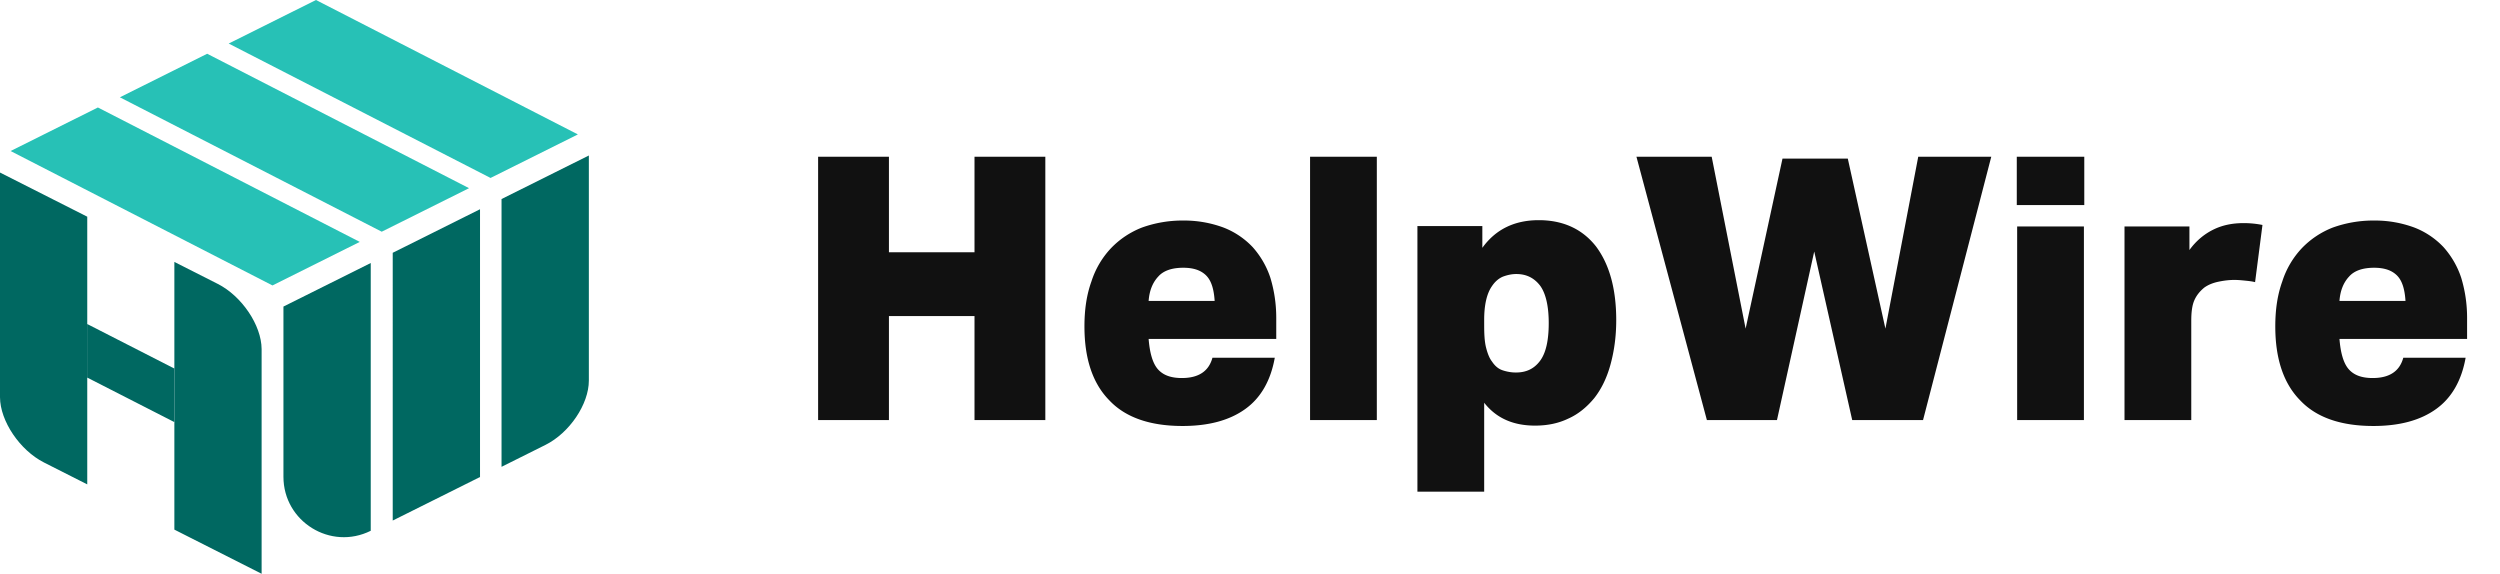
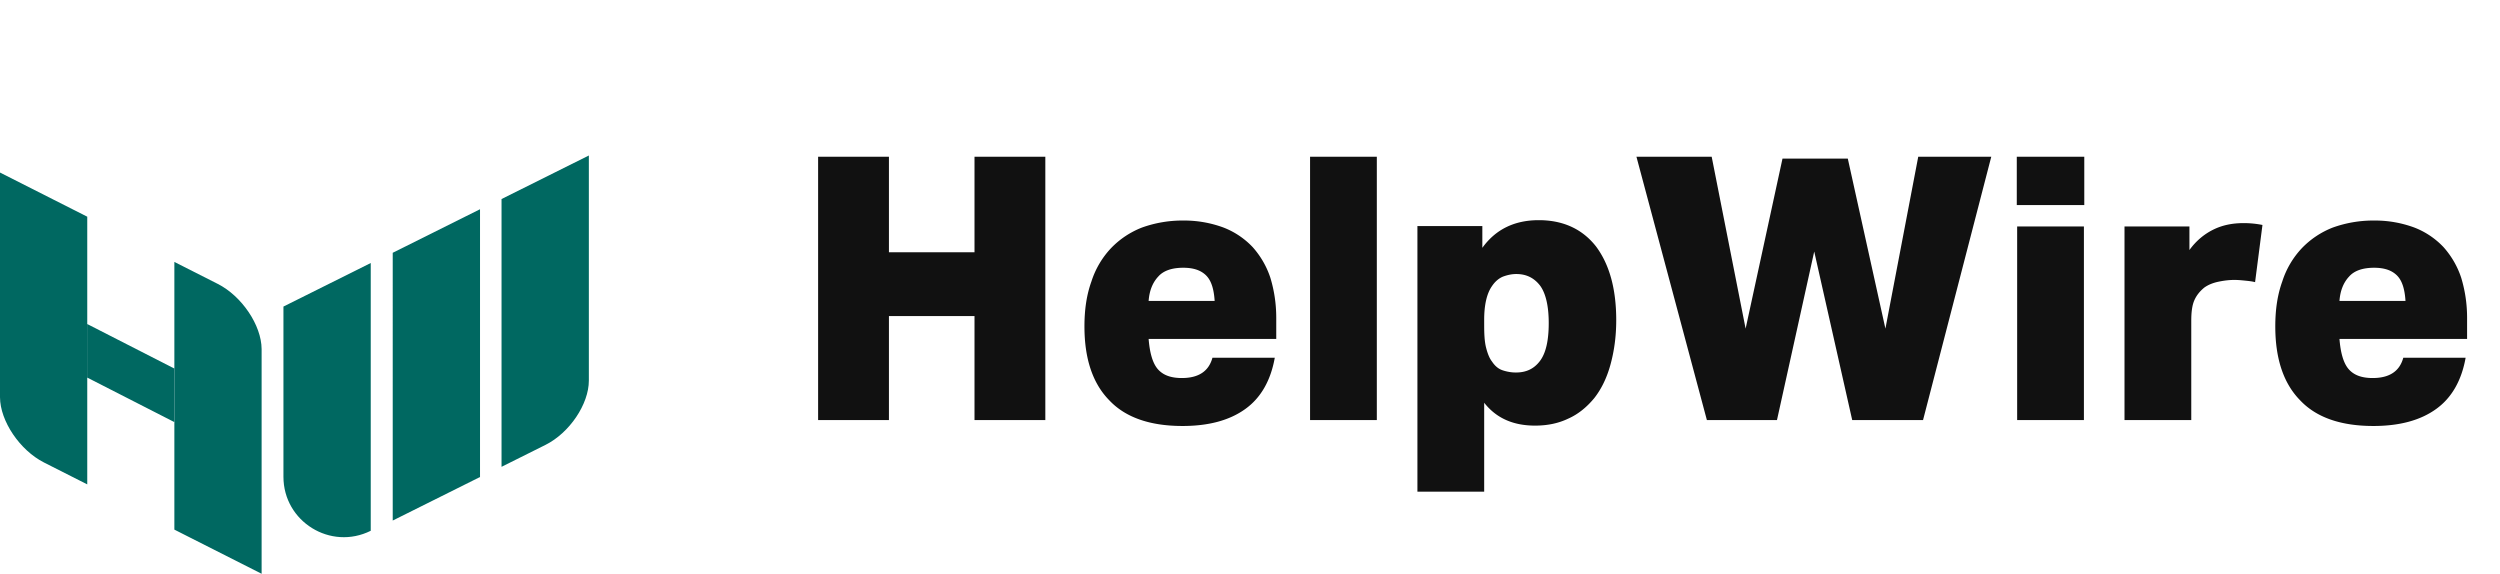
<svg xmlns="http://www.w3.org/2000/svg" width="122" height="28" fill="none">
-   <path fill="#006861" fill-rule="evenodd" d="m4.262 15.815 4.258 2.176v2.613l-4.258-2.176v-2.613Zm4.247-3.033 2.115 1.071c1.176.595 2.135 2.018 2.143 3.179V28l-4.258-2.155V12.782ZM0 8.42l4.258 2.155v13.063l-2.116-1.071C.967 21.97.007 20.548 0 19.387V8.42ZM13.832 14.96l4.26-2.125v13.067c-1.958.977-4.26-.448-4.26-2.636V14.96Zm5.333-2.624 4.26-2.125v13.067l-4.26 2.125V12.337Zm5.31-2.623 4.261-2.125v10.985c0 1.152-.946 2.554-2.117 3.138l-2.144 1.07V9.712Z" clip-rule="evenodd" />
-   <path fill="#27C1B6" fill-rule="evenodd" d="m13.296 13.93 4.26-2.125-12.779-6.56L.517 7.37l12.78 6.56Zm5.333-2.623 4.26-2.124-12.779-6.56-4.26 2.125 12.78 6.56Zm5.31-2.623L28.2 6.56 15.42 0l-4.26 2.125 12.78 6.56Z" clip-rule="evenodd" />
+   <path fill="#006861" fill-rule="evenodd" d="m4.262 15.815 4.258 2.176v2.613l-4.258-2.176v-2.613Zm4.247-3.033 2.115 1.071c1.176.595 2.135 2.018 2.143 3.179V28l-4.258-2.155V12.782ZM0 8.42l4.258 2.155v13.063l-2.116-1.071C.967 21.97.007 20.548 0 19.387ZM13.832 14.96l4.26-2.125v13.067c-1.958.977-4.26-.448-4.26-2.636V14.96Zm5.333-2.624 4.26-2.125v13.067l-4.26 2.125V12.337Zm5.31-2.623 4.261-2.125v10.985c0 1.152-.946 2.554-2.117 3.138l-2.144 1.07V9.712Z" clip-rule="evenodd" />
  <path fill="#111" d="M39.924 7.648V20.5h3.456v-5.076h4.176V20.5h3.456V7.648h-3.456v4.662H43.38V7.648h-3.456Zm22.357 8.892v-1.026c0-.72-.108-1.368-.288-1.962a4.233 4.233 0 0 0-.864-1.494 3.885 3.885 0 0 0-1.422-.954 5.529 5.529 0 0 0-1.962-.342 5.84 5.84 0 0 0-2.016.342 4.209 4.209 0 0 0-1.512 1.008 4.252 4.252 0 0 0-.954 1.62c-.234.648-.342 1.368-.342 2.196 0 1.566.396 2.772 1.206 3.6.792.846 1.998 1.26 3.582 1.26 1.26 0 2.286-.27 3.06-.828.756-.54 1.242-1.386 1.44-2.502h-3.042c-.18.666-.684.99-1.494.99-.54 0-.918-.144-1.17-.432-.252-.288-.396-.792-.45-1.476h6.228Zm-4.536-3.474c.504 0 .864.126 1.116.378.252.252.378.666.414 1.242h-3.222c.036-.504.198-.9.468-1.188.252-.288.666-.432 1.224-.432Zm9.444-5.418h-3.258V20.5h3.258V7.648Zm5.149 3.384H69.17v12.96h3.258v-4.338c.594.756 1.422 1.116 2.484 1.116.594 0 1.134-.108 1.62-.342.486-.216.9-.558 1.26-.99.342-.432.612-.972.792-1.62.18-.648.288-1.368.288-2.196 0-1.548-.342-2.736-.99-3.6-.666-.846-1.602-1.278-2.79-1.278s-2.106.45-2.754 1.35v-1.062Zm.09 4.842v-.27c0-.72.126-1.278.378-1.638.144-.216.324-.378.54-.468.198-.072.414-.126.648-.126.504 0 .882.198 1.17.576.27.378.414.99.414 1.818 0 .864-.144 1.476-.432 1.854-.288.378-.666.558-1.17.558-.216 0-.432-.036-.648-.108-.216-.072-.378-.216-.522-.432-.126-.162-.216-.396-.288-.684-.072-.288-.09-.648-.09-1.08Zm19.58.162-1.836-8.298h-3.186l-1.8 8.298-1.656-8.388h-3.672L83.296 20.5h3.42l1.818-8.226 1.854 8.226h3.456l3.33-12.852H93.61l-1.602 8.388Zm9.705-8.388h-3.294v2.358h3.294V7.648Zm-.018 3.402h-3.258v9.45h3.258v-9.45Zm1.981 0v9.45h3.258v-4.842c0-.396.036-.738.144-.99.108-.252.27-.45.486-.63.198-.144.432-.234.684-.288.252-.054.522-.09.792-.09.18 0 .36.018.54.036.18.018.324.036.468.072l.36-2.79a4.665 4.665 0 0 0-.918-.09c-.576 0-1.062.108-1.494.324-.432.216-.828.54-1.152.99V11.05h-3.168Zm16.718 5.49v-1.026c0-.72-.108-1.368-.288-1.962a4.233 4.233 0 0 0-.864-1.494 3.885 3.885 0 0 0-1.422-.954 5.529 5.529 0 0 0-1.962-.342 5.84 5.84 0 0 0-2.016.342 4.209 4.209 0 0 0-1.512 1.008 4.252 4.252 0 0 0-.954 1.62c-.234.648-.342 1.368-.342 2.196 0 1.566.396 2.772 1.206 3.6.792.846 1.998 1.26 3.582 1.26 1.26 0 2.286-.27 3.06-.828.756-.54 1.242-1.386 1.44-2.502h-3.042c-.18.666-.684.99-1.494.99-.54 0-.918-.144-1.17-.432-.252-.288-.396-.792-.45-1.476h6.228Zm-4.536-3.474c.504 0 .864.126 1.116.378.252.252.378.666.414 1.242h-3.222c.036-.504.198-.9.468-1.188.252-.288.666-.432 1.224-.432Z" />
</svg>